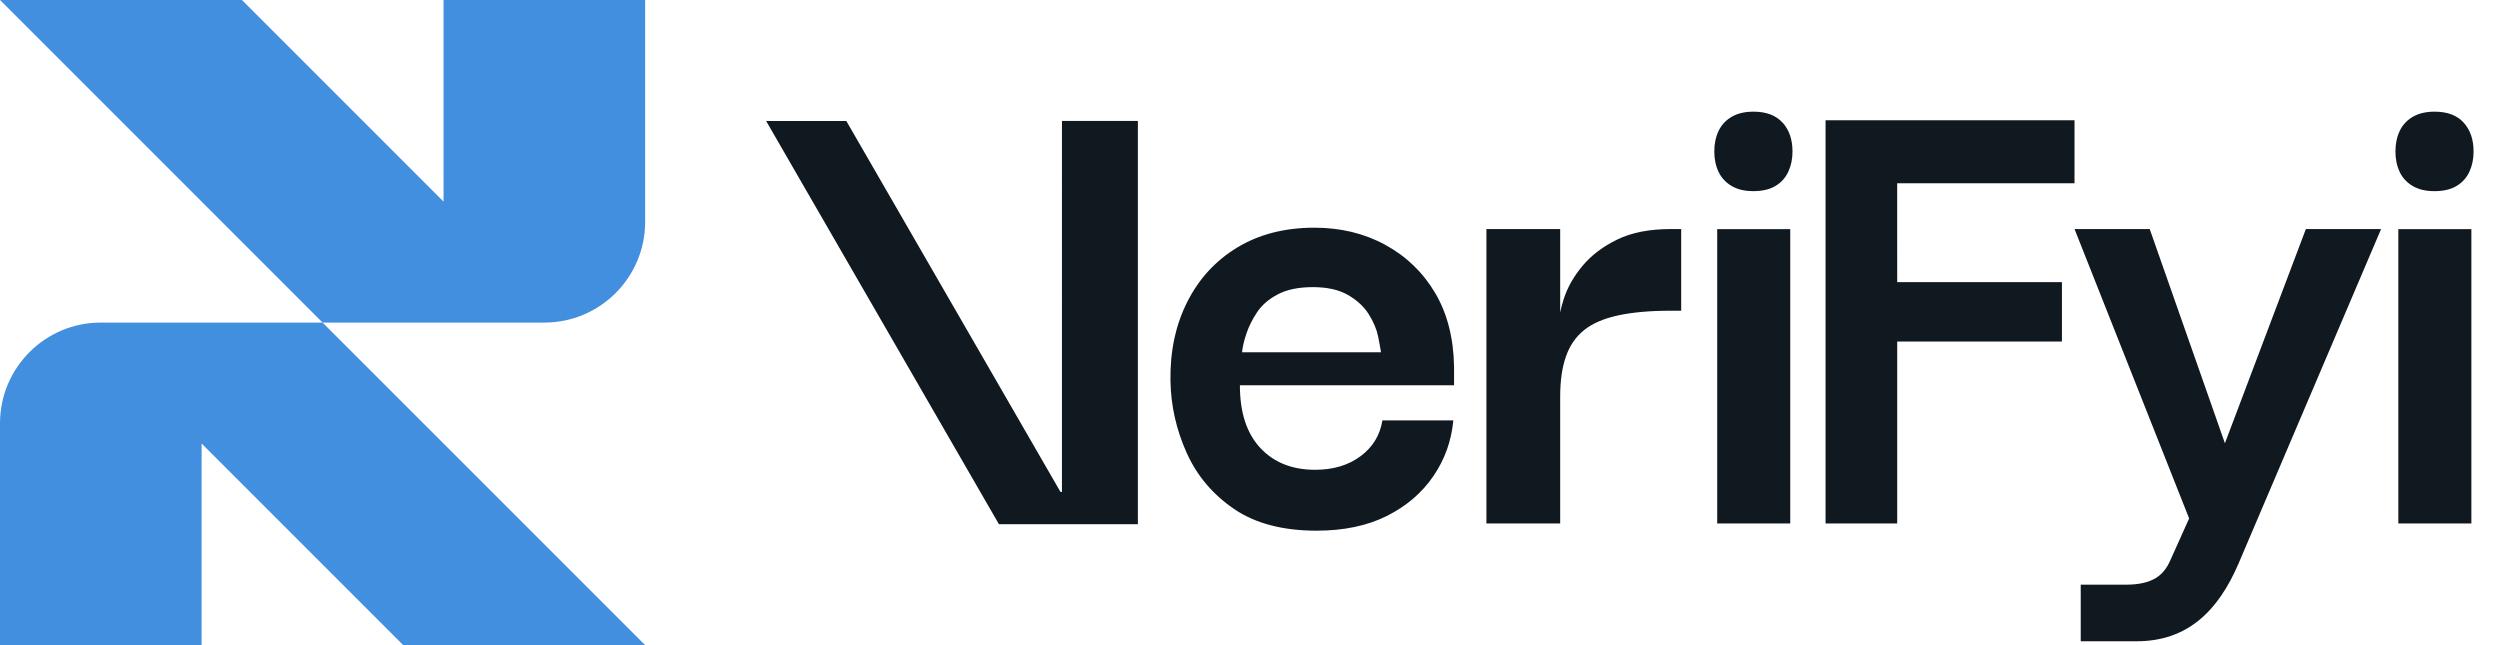
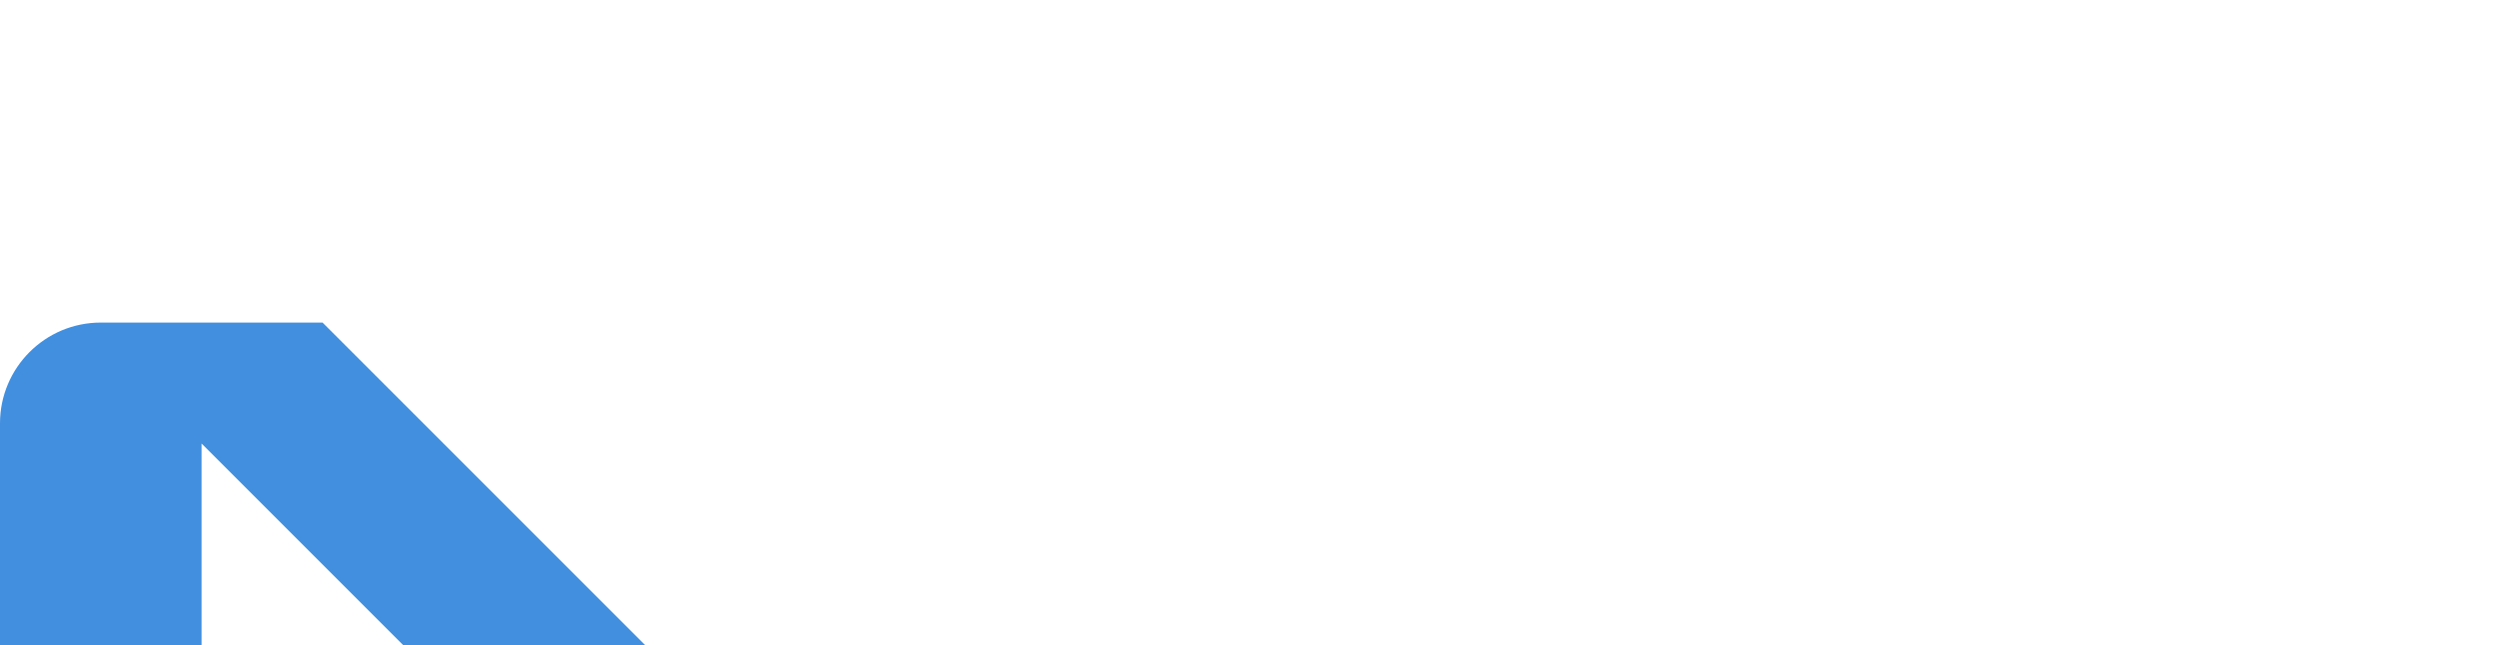
<svg xmlns="http://www.w3.org/2000/svg" fill="none" height="24" viewBox="0 0 93 24" width="93">
-   <path d="m51.534 9.109c-.782-.427-1.661-.639-2.638-.639-1.101 0-2.056.245-2.864.733-.809.489-1.43 1.164-1.865 2.025-.435.862-.644 1.843-.626 2.944.017.924.217 1.812.599 2.665.381.853.968 1.55 1.759 2.091.79.542 1.816.813 3.077.813 1.013 0 1.883-.182 2.611-.546.728-.364 1.305-.857 1.731-1.479.427-.622.675-1.314.746-2.078h-2.638c-.089.551-.359.995-.813 1.332-.453.338-1.017.506-1.692.506-.853 0-1.532-.271-2.038-.813-.506-.541-.759-1.319-.759-2.331h7.967v-.693c-.018-1.065-.253-1.98-.706-2.745-.453-.763-1.07-1.359-1.852-1.785zm-5.329 3.997c.017-.195.071-.427.16-.693.089-.267.222-.533.399-.799.177-.267.435-.489.773-.666.337-.177.773-.267 1.305-.267.533 0 .968.098 1.305.293.337.195.595.435.773.719.177.285.293.559.346.826.053.267.089.462.107.586h-5.169zm17.675-4.583h2.717v10.951h-2.717zm6.696 1.972h6.128v2.211h-6.128v6.767h-2.665v-15h9.261v2.345h-6.597zm18.642-1.972h2.717v10.951h-2.717zm.053-2.125c-.108-.223-.161-.477-.161-.762s.054-.547.161-.769c.108-.223.271-.397.488-.523.218-.127.488-.19.811-.19.473 0 .833.136 1.078.407.246.271.369.63.369 1.075 0 .277-.051.527-.155.751-.103.225-.262.401-.478.531-.215.129-.489.193-.822.193s-.587-.063-.805-.189c-.218-.127-.381-.301-.488-.523zm-49.766-1.899h2.824v15.001h-5.169l-8.66-15h2.983l7.968 13.801h.053zm26.807.061c.246.271.369.63.369 1.075 0 .277-.051.527-.155.751-.103.225-.262.401-.478.531-.215.129-.489.193-.822.193-.333 0-.587-.063-.805-.189-.218-.127-.381-.301-.488-.523-.108-.223-.161-.477-.161-.762s.054-.547.161-.769c.108-.223.271-.397.488-.523.218-.127.488-.19.811-.19.473 0 .833.136 1.078.407zm19.467 3.962h2.797l-5.306 12.451c-.754 1.748-1.885 2.882-3.789 2.882h-2.078v-2.105h1.679c.989 0 1.393-.345 1.635-.865l.719-1.599-4.263-10.764h2.797l2.797 7.967 3.011-7.967zm-23.638 0h.399v3.037h-.399c-.764 0-1.412.058-1.945.173-.533.116-.955.297-1.265.546-.311.249-.537.577-.679.986-.143.409-.213.906-.213 1.492v4.716h-2.744v-10.951h2.744v3.103c.034-.164.076-.331.133-.505.142-.435.377-.848.706-1.239.329-.391.759-.715 1.292-.973.533-.257 1.19-.386 1.972-.386z" fill="#101820" />
  <g fill="#418fde">
-     <path d="m24 8.25v-8.25h-7.5v7.5l-7.5-7.5h-9l12 12h8.25c2.071 0 3.75-1.679 3.75-3.75z" />
    <path d="m0 15.75v8.25h7.5v-7.5l7.5 7.5h9l-12-12h-8.25c-2.071 0-3.75 1.679-3.75 3.75z" />
  </g>
</svg>